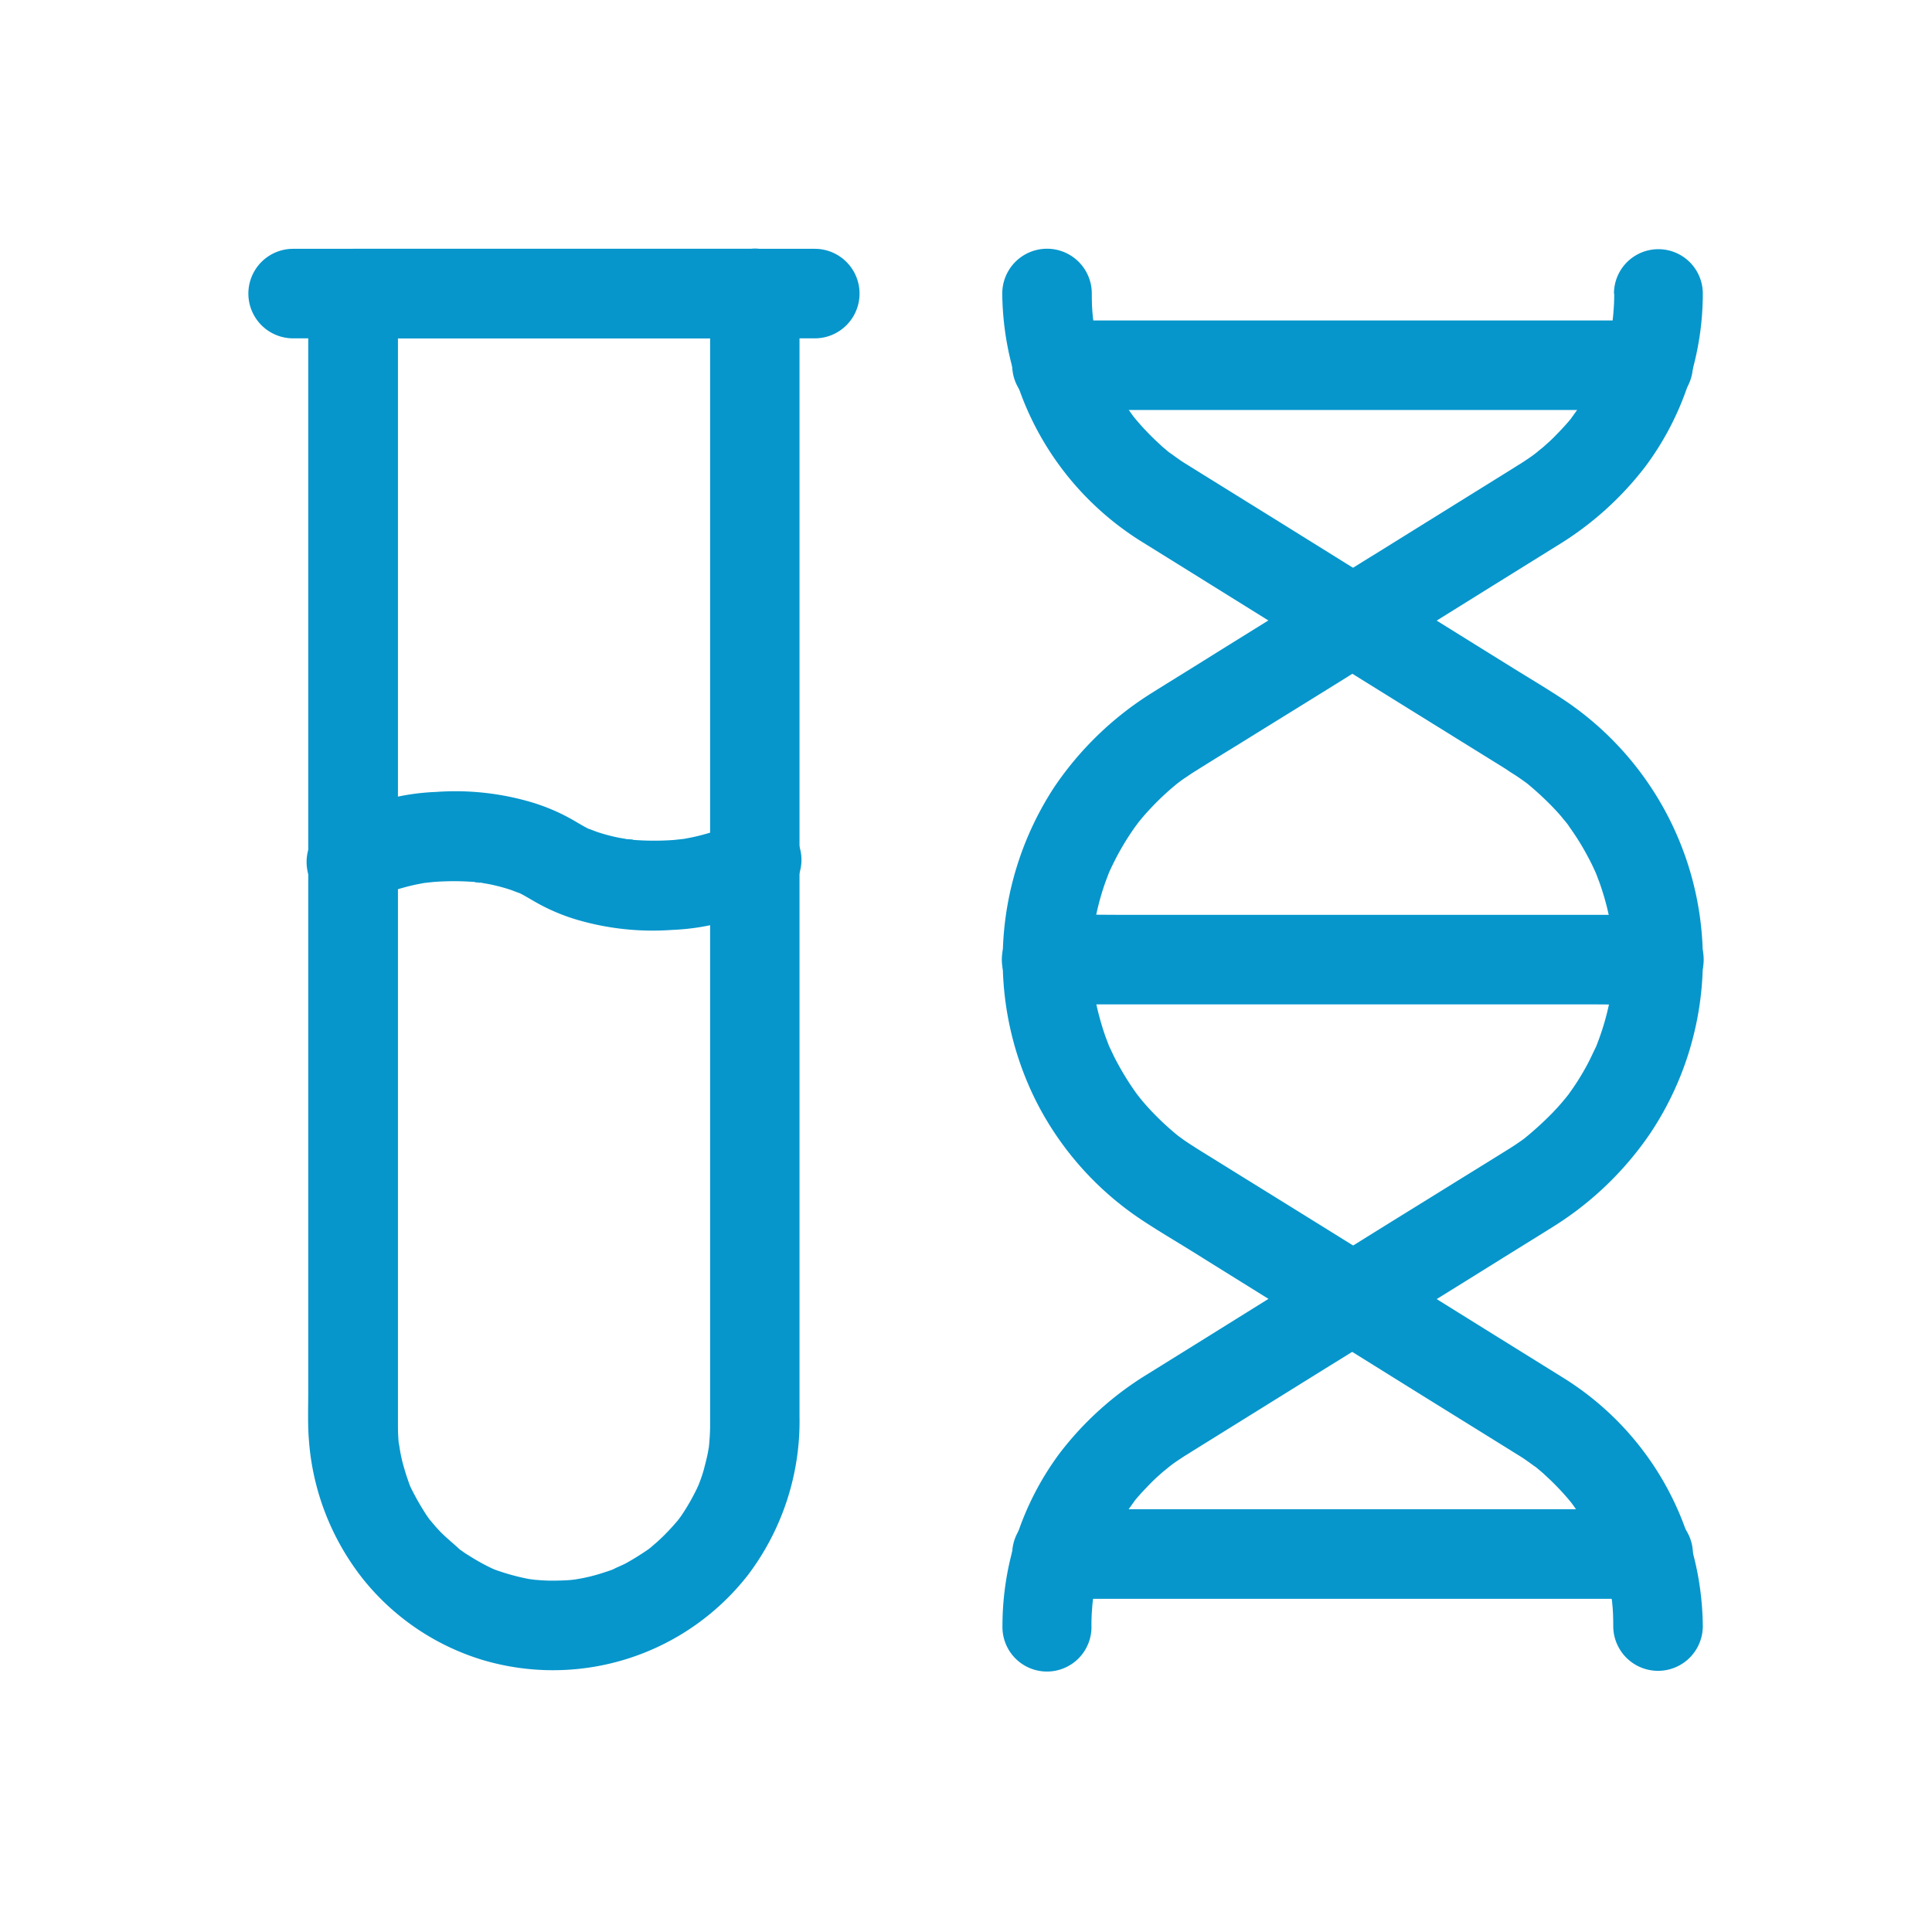
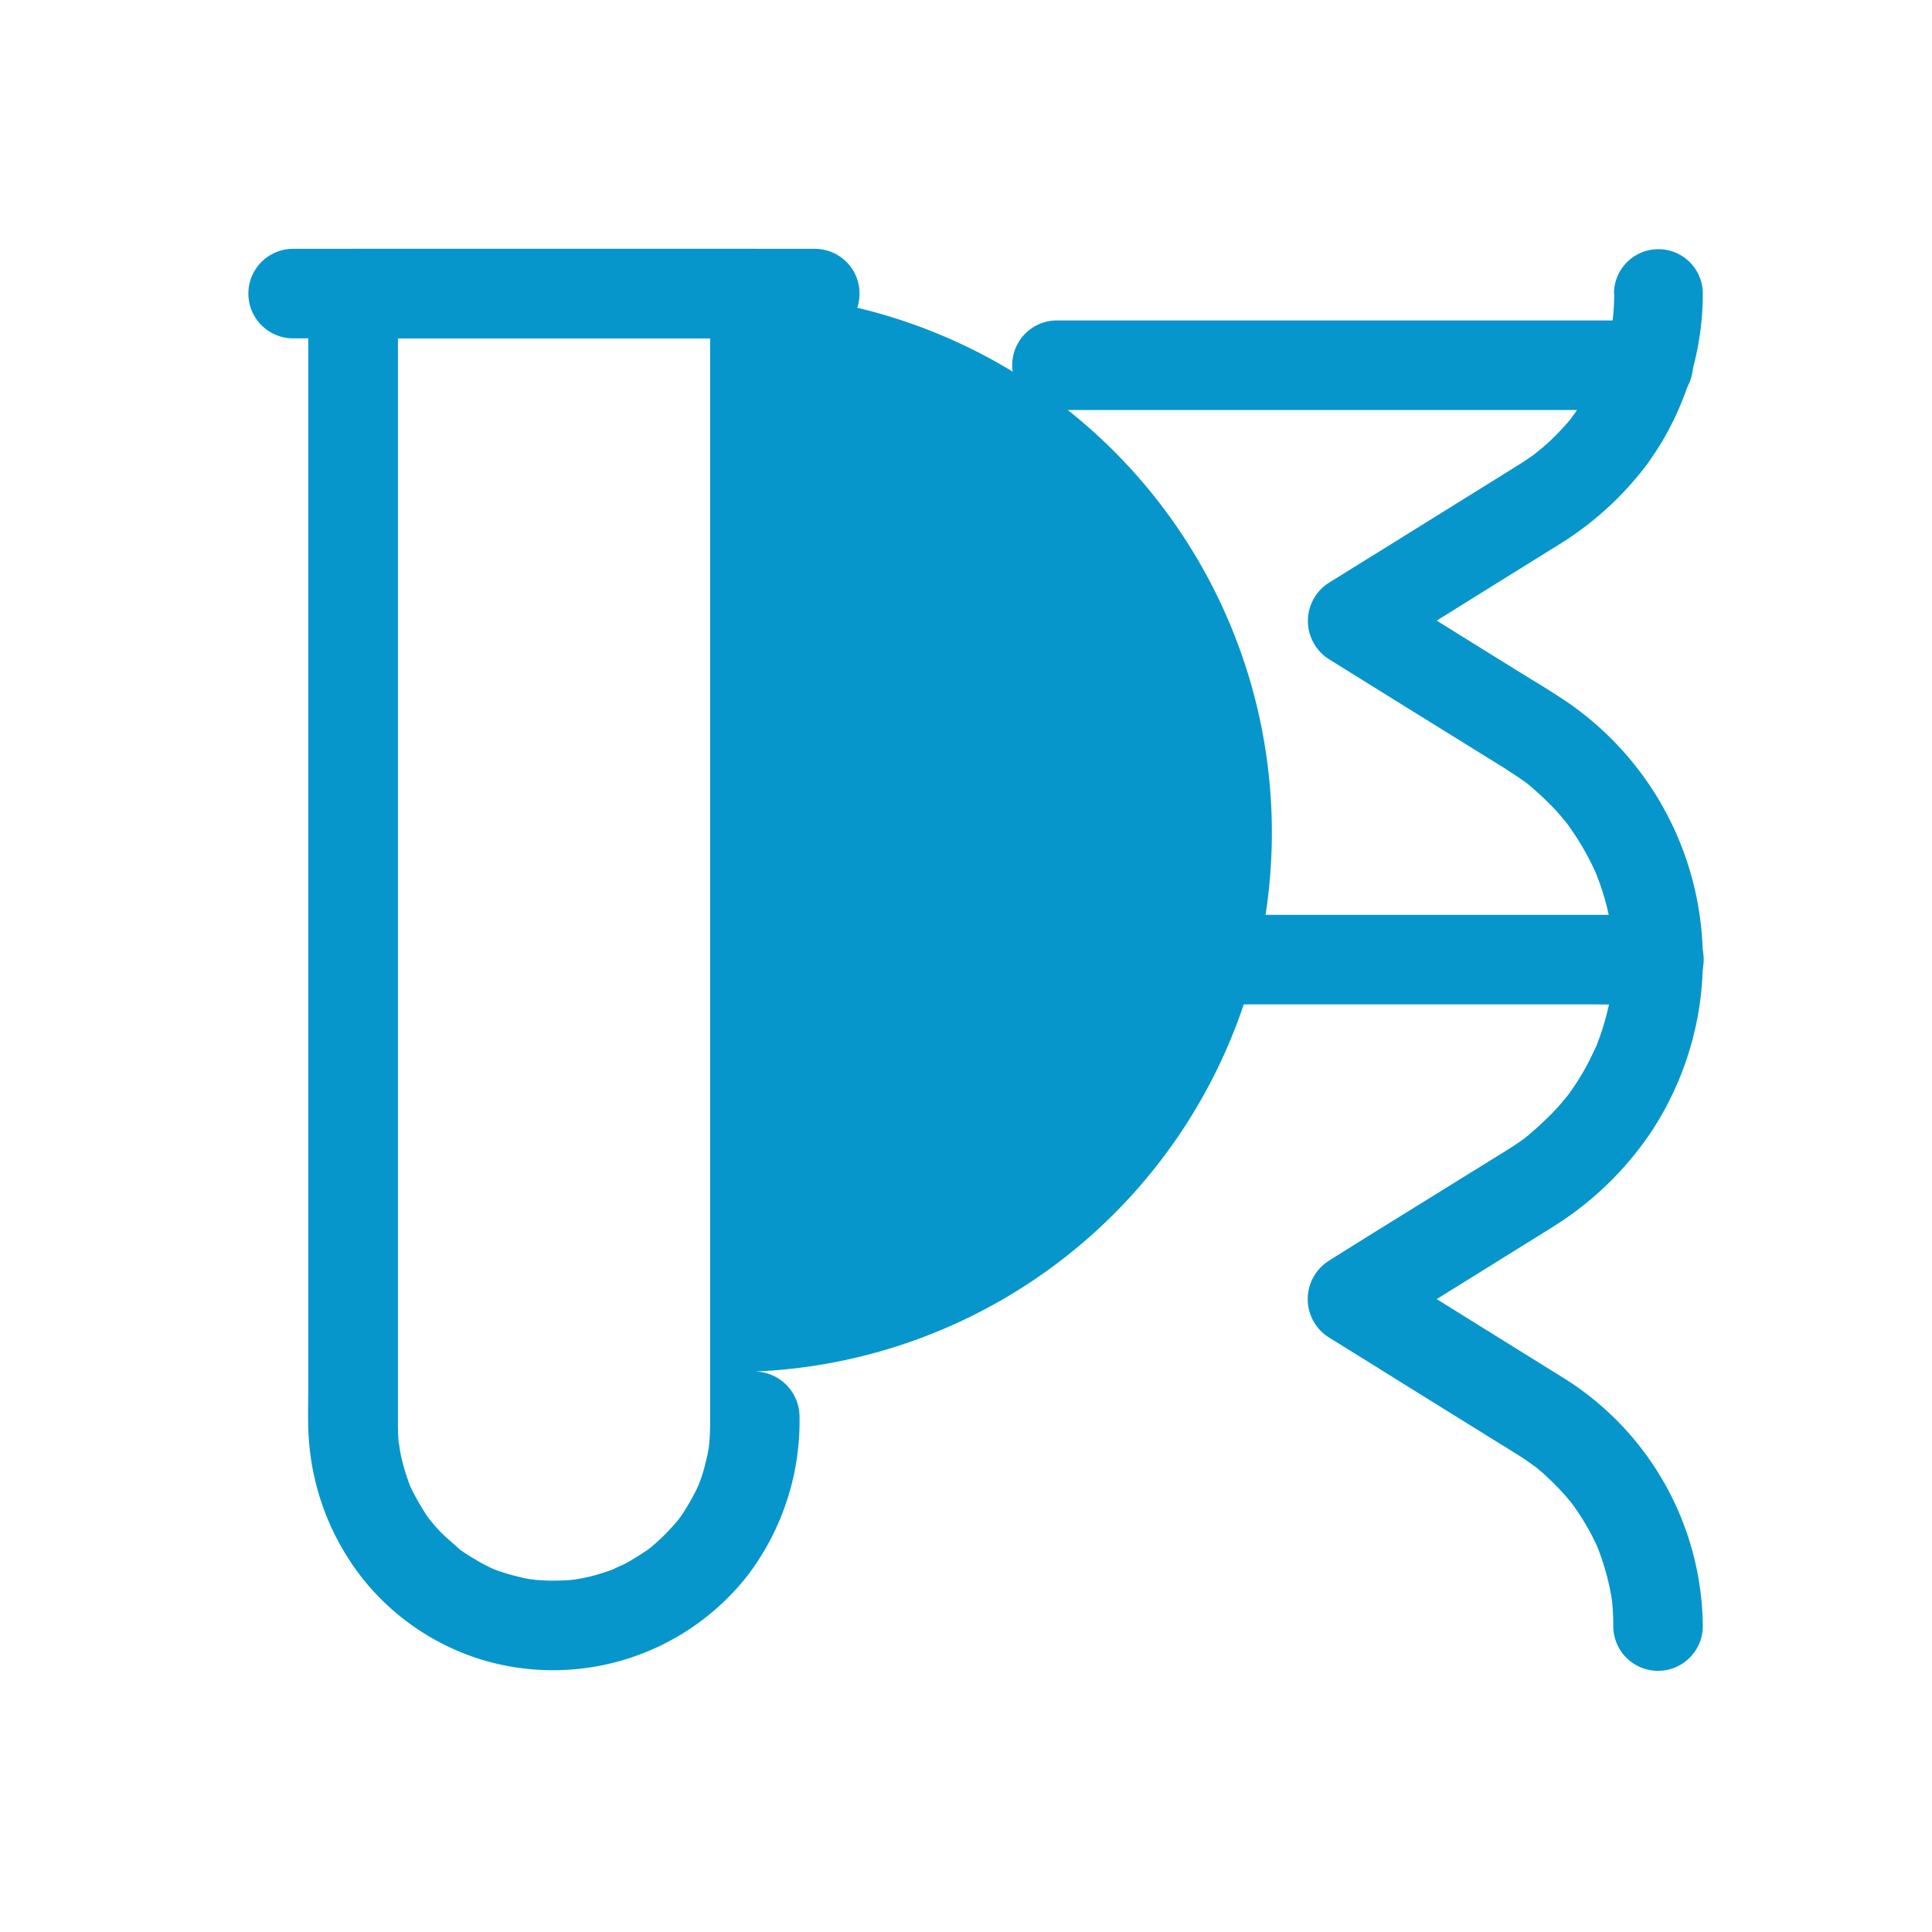
<svg xmlns="http://www.w3.org/2000/svg" width="70" height="70" viewBox="0 0 70 70">
  <g id="Group_445" data-name="Group 445" transform="translate(-1042 -2503)">
    <g id="Group_330" data-name="Group 330" transform="translate(468 1303)">
-       <rect id="Rectangle_356" data-name="Rectangle 356" width="70" height="70" transform="translate(574 1200)" fill="none" />
-     </g>
+       </g>
    <g id="noun_Biology_3232912" transform="translate(1453 2442.121)">
      <g id="Group_370" data-name="Group 370" transform="translate(-507.679 -45)">
-         <path id="Path_2523" data-name="Path 2523" d="M529.831,164.78c0-.214.007-.422.026-.636.006-.11.019-.227.032-.337.026-.273-.058.37,0,0a8.271,8.271,0,0,1,.3-1.259c.065-.195.13-.389.208-.584.13-.337-.117.247,0-.007.045-.1.091-.2.143-.3a9.526,9.526,0,0,1,.649-1.11l.195-.273c.1-.143-.117.143-.11.136a1.171,1.171,0,0,0,.117-.149c.143-.175.292-.337.448-.5s.292-.3.448-.435c.071-.065.143-.13.221-.188.052-.045.383-.311.175-.149s.058-.039.11-.078c.091-.065.188-.13.286-.195.058-.039.117-.078.182-.117s.117-.071.175-.11l5-3.108c.571-.35,1.135-.707,1.707-1.058a1.64,1.64,0,0,0,0-2.8q-2.141-1.333-4.283-2.66c-.694-.428-1.389-.863-2.083-1.291-.045-.032-.1-.058-.143-.091-.11-.071-.227-.143-.331-.214-.078-.052-.162-.11-.24-.169-.039-.026-.078-.058-.117-.084-.162-.117.279.227.058.045a10.318,10.318,0,0,1-.96-.882c-.143-.149-.279-.3-.415-.467-.058-.071-.117-.149-.182-.221-.007-.006.208.279.11.136-.045-.065-.1-.13-.143-.195a10.014,10.014,0,0,1-.675-1.1c-.1-.182-.182-.37-.273-.558-.123-.266.123.311.013.032-.045-.117-.091-.24-.136-.357a10.222,10.222,0,0,1-.35-1.252c-.045-.208-.071-.415-.11-.623,0-.013.045.37.026.188a1.065,1.065,0,0,1-.013-.143c-.013-.13-.026-.26-.032-.389a9.673,9.673,0,0,1,0-1.226c.006-.1.013-.195.026-.292.013-.123.084-.5-.006-.006.039-.221.071-.448.117-.668a9.388,9.388,0,0,1,.337-1.2l.117-.311c.136-.344-.11.24,0-.006q.136-.3.292-.6a9.827,9.827,0,0,1,.649-1.058c.032-.045.273-.363.1-.143s.045-.052.084-.1q.214-.263.448-.506a9.5,9.5,0,0,1,.96-.882c.214-.175-.279.2.019-.013.078-.058.156-.117.24-.169.123-.084.247-.169.376-.247.513-.324,1.032-.642,1.551-.96,1.616-1.006,3.244-2,4.854-3.017l.1-.065a1.64,1.64,0,0,0,0-2.8c-1.415-.876-2.823-1.758-4.237-2.634l-2.31-1.434c-.156-.1-.318-.195-.467-.292-.175-.117-.344-.247-.519-.363.383.24.084.065-.013-.019s-.175-.143-.253-.221a9.334,9.334,0,0,1-.928-.967c-.032-.039-.058-.078-.091-.11-.13-.156.195.273.078.1-.071-.1-.149-.208-.221-.311-.136-.195-.26-.4-.376-.6s-.227-.415-.331-.636c-.02-.045-.039-.084-.058-.13-.143-.3.1.266.032.078-.039-.1-.084-.208-.117-.311a9.185,9.185,0,0,1-.389-1.434c-.019-.11-.032-.221-.052-.331.006.026.045.422.019.143l-.019-.195c-.026-.26-.032-.519-.032-.779a1.622,1.622,0,1,0-3.244,0,10.708,10.708,0,0,0,5.107,9.026q2.492,1.548,4.984,3.1l1.8,1.123v-2.8c-1.479.921-2.959,1.836-4.438,2.758-.662.415-1.33.824-1.992,1.239a11.828,11.828,0,0,0-3.569,3.426,11.43,11.43,0,0,0-.675,11.375,11.29,11.29,0,0,0,3.958,4.4c.526.344,1.064.662,1.6.993q2.5,1.557,5.009,3.115c.039.026.078.045.117.071v-2.8c-1.466.908-2.933,1.823-4.393,2.732l-2.265,1.408a11.617,11.617,0,0,0-3.16,2.849,10.493,10.493,0,0,0-2.076,6.255,1.613,1.613,0,1,0,3.225.013Z" transform="translate(-393.607)" fill="#0696cc" />
        <path id="Path_2524" data-name="Path 2524" d="M708.349,116.8c0,.214-.006.422-.026.636-.006.11-.019.227-.032.337-.026.273.058-.37,0,0a8.263,8.263,0,0,1-.3,1.259c-.065.195-.13.389-.208.584-.13.337.117-.247,0,.007-.045.1-.091.2-.143.3a9.524,9.524,0,0,1-.649,1.11l-.195.273c-.1.143.117-.143.11-.136a1.17,1.17,0,0,0-.117.149c-.143.175-.292.337-.448.5s-.292.3-.448.435c-.071.065-.143.13-.221.188-.052.045-.383.311-.175.149s-.058.039-.11.078c-.091.065-.188.13-.286.195-.058.039-.117.078-.182.117s-.117.071-.175.11l-5,3.108c-.571.35-1.136.707-1.707,1.058a1.64,1.64,0,0,0,0,2.8q2.141,1.333,4.283,2.66c.688.428,1.382.857,2.07,1.285.052.032.1.065.149.1.1.065.195.123.292.188s.188.13.279.195c.039.026.078.058.117.084.169.117-.253-.208-.1-.078a11.287,11.287,0,0,1,.967.882c.143.149.286.3.415.467.065.071.123.149.182.221.13.162-.2-.273-.078-.1.039.052.078.1.11.156a9.091,9.091,0,0,1,.681,1.1c.1.182.188.37.273.558.019.045.039.091.058.13.007.013-.136-.331-.071-.169.045.117.091.24.136.357a9.384,9.384,0,0,1,.357,1.246c.045.208.078.409.11.616.032.182-.026-.208-.026-.188a1.081,1.081,0,0,0,.019.143c.013.13.026.26.032.389a11.268,11.268,0,0,1,0,1.324c-.006.1-.013.195-.026.292a1.064,1.064,0,0,0-.013.143c-.013.182.032-.208.026-.188-.045.221-.071.448-.117.668a9.4,9.4,0,0,1-.357,1.246l-.117.311c-.1.273.136-.3.013-.032-.1.2-.188.4-.292.6a9.091,9.091,0,0,1-.681,1.1c-.026.039-.058.078-.084.117-.156.221.065-.078.078-.1-.065.071-.117.149-.182.221-.143.175-.292.337-.448.5a12.464,12.464,0,0,1-.967.882c-.13.11.143-.1.136-.1a.972.972,0,0,0-.156.117c-.078.058-.162.117-.24.169-.11.078-.221.149-.337.221-.519.324-1.045.649-1.57.973-1.609,1-3.225,1.992-4.828,3l-.1.065a1.64,1.64,0,0,0,0,2.8c1.415.876,2.823,1.758,4.237,2.634l2.31,1.434c.156.1.318.195.467.292.175.117.344.247.519.363-.383-.24-.084-.065.013.019s.175.143.253.221a9.334,9.334,0,0,1,.928.967c.032.039.058.078.091.11.13.156-.195-.273-.078-.1.071.1.149.208.221.311.136.195.26.4.376.6s.227.415.331.636c.02.045.039.084.058.13.143.3-.1-.266-.032-.078.039.1.084.208.117.311a9.186,9.186,0,0,1,.389,1.434c.02.11.032.221.052.331-.006-.026-.045-.422-.019-.143l.019.195c.026.26.032.519.032.779a1.622,1.622,0,0,0,3.245,0,10.708,10.708,0,0,0-5.107-9.026q-2.492-1.548-4.983-3.1l-1.8-1.123v2.8c1.479-.921,2.959-1.836,4.438-2.758.662-.415,1.33-.824,1.992-1.239a11.839,11.839,0,0,0,3.543-3.387,11.326,11.326,0,0,0-3.3-15.846c-.519-.337-1.051-.655-1.577-.98q-2.492-1.548-4.983-3.1c-.039-.026-.078-.045-.117-.071v2.8c1.466-.908,2.933-1.823,4.393-2.732l2.265-1.408a11.617,11.617,0,0,0,3.16-2.849,10.493,10.493,0,0,0,2.076-6.255,1.609,1.609,0,1,0-3.219-.006Z" transform="translate(-553.184 -0.28)" fill="#0696cc" />
        <path id="Path_2525" data-name="Path 2525" d="M555.223,155.1H533.8a1.622,1.622,0,1,0,0,3.244h21.42a1.622,1.622,0,1,0,0-3.244Z" transform="translate(-398.825 -37.611)" fill="#0696cc" />
-         <path id="Path_2526" data-name="Path 2526" d="M555.223,818.9H533.8a1.622,1.622,0,1,0,0,3.245h21.42a1.622,1.622,0,1,0,0-3.245Z" transform="translate(-398.825 -658.338)" fill="#0696cc" />
        <path id="Path_2527" data-name="Path 2527" d="M550.188,486.875H530.735c-.9,0-1.8-.02-2.693,0H528a1.622,1.622,0,1,0,0,3.244h19.454c.9,0,1.8.019,2.693,0h.039a1.622,1.622,0,1,0,0-3.244Z" transform="translate(-393.401 -347.85)" fill="#0696cc" />
        <path id="Path_2528" data-name="Path 2528" d="M126.2,115.1H107.3a1.622,1.622,0,1,0,0,3.244h18.9a1.622,1.622,0,0,0,0-3.244Z" transform="translate(0 -0.206)" fill="#0696cc" />
-         <path id="Path_2529" data-name="Path 2529" d="M153.567,116.609v40.984c0,.273-.019.545-.045.811-.026.292.058-.363.013-.078-.013.084-.032.175-.045.26-.039.2-.091.4-.143.6-.045.169-.1.331-.162.493-.019.058-.162.4-.045.123s-.026.052-.058.117a7.824,7.824,0,0,1-.552.96c-.058.084-.117.156-.175.24-.091.143.136-.175.123-.162a1.025,1.025,0,0,0-.078.1c-.13.149-.26.3-.4.441-.117.123-.24.24-.363.35-.065.058-.13.11-.195.169-.045.039-.091.071-.13.11-.143.13.286-.208.13-.1a9.872,9.872,0,0,1-.934.59c-.162.084-.344.149-.5.24-.019.013.35-.136.188-.078-.039.013-.078.032-.123.045-.1.039-.188.071-.285.1a6.375,6.375,0,0,1-1.1.273c-.383.065.318-.032.032,0-.091.006-.175.019-.266.026-.214.013-.422.019-.636.019-.182,0-.363-.013-.539-.026-.091-.006-.175-.019-.266-.026.532.045.13.013-.007-.007a8.035,8.035,0,0,1-1.1-.292c-.084-.026-.162-.058-.24-.091-.26-.1.344.162.032.013-.169-.078-.331-.162-.493-.253s-.318-.188-.474-.286c-.071-.045-.143-.1-.208-.143a.992.992,0,0,0-.1-.071c-.175-.123.1.071.123.1-.273-.266-.578-.493-.837-.779-.117-.123-.221-.26-.331-.383s.136.182.123.162c-.026-.045-.071-.091-.1-.136-.058-.078-.117-.162-.169-.247a9.391,9.391,0,0,1-.539-.967c-.019-.039-.032-.078-.052-.117-.013-.019.136.35.078.188-.032-.1-.071-.188-.1-.286-.065-.175-.117-.357-.169-.539a5.334,5.334,0,0,1-.123-.558c-.013-.084-.026-.175-.045-.26-.007-.026.045.389.026.208-.007-.071-.019-.149-.026-.221-.019-.214-.026-.422-.026-.636V116.609l-1.622,1.622h14.555a1.622,1.622,0,1,0,0-3.244H140.629a1.648,1.648,0,0,0-1.622,1.622v39.712c0,.616-.026,1.246.026,1.862a9.182,9.182,0,0,0,2.044,5.107,8.844,8.844,0,0,0,4.257,2.829,8.956,8.956,0,0,0,9.61-3.089,9.238,9.238,0,0,0,1.862-5.743V116.6a1.64,1.64,0,0,0-1.622-1.622A1.662,1.662,0,0,0,153.567,116.609Z" transform="translate(-31.159 -0.093)" fill="#0696cc" />
-         <path id="Path_2530" data-name="Path 2530" d="M141.613,421.956c.195-.117.4-.214.59-.318.175-.091-.35.13-.156.071l.156-.058q.185-.068.37-.117a7.065,7.065,0,0,1,.733-.169c.058-.013.5-.084.188-.032-.292.045.162-.013.24-.019a9.838,9.838,0,0,1,1.577.013,1.732,1.732,0,0,0,.182.019c-.4,0-.285-.045-.162-.019s.266.045.4.071a6.507,6.507,0,0,1,.72.188c.123.039.24.091.357.13.188.058-.337-.156-.156-.071a1.037,1.037,0,0,0,.149.065c.175.084.344.188.513.285a7.136,7.136,0,0,0,1.583.688,9.733,9.733,0,0,0,3.459.37,8.27,8.27,0,0,0,3.809-1.1,1.623,1.623,0,1,0-1.635-2.8c-.195.117-.4.214-.59.318-.175.091.35-.13.156-.071l-.156.058q-.185.068-.37.117a7.055,7.055,0,0,1-.733.169c-.058.013-.5.084-.188.032.292-.045-.162.013-.24.019a9.842,9.842,0,0,1-1.577-.013,1.723,1.723,0,0,0-.182-.019c.4,0,.286.045.162.019s-.266-.045-.4-.071a6.508,6.508,0,0,1-.72-.188c-.123-.039-.24-.091-.357-.13-.188-.058.337.156.156.071a1.029,1.029,0,0,0-.149-.065c-.175-.084-.344-.188-.513-.286a7.135,7.135,0,0,0-1.583-.688,9.732,9.732,0,0,0-3.459-.37,8.269,8.269,0,0,0-3.809,1.1,1.623,1.623,0,1,0,1.635,2.8Z" transform="translate(-31.319 -283.482)" fill="#0696cc" />
+         <path id="Path_2529" data-name="Path 2529" d="M153.567,116.609v40.984c0,.273-.019.545-.045.811-.026.292.058-.363.013-.078-.013.084-.032.175-.045.26-.039.2-.091.4-.143.6-.045.169-.1.331-.162.493-.019.058-.162.4-.045.123s-.026.052-.058.117a7.824,7.824,0,0,1-.552.96c-.058.084-.117.156-.175.24-.091.143.136-.175.123-.162a1.025,1.025,0,0,0-.078.1c-.13.149-.26.3-.4.441-.117.123-.24.24-.363.35-.065.058-.13.11-.195.169-.045.039-.091.071-.13.11-.143.13.286-.208.13-.1a9.872,9.872,0,0,1-.934.59c-.162.084-.344.149-.5.24-.019.013.35-.136.188-.078-.039.013-.078.032-.123.045-.1.039-.188.071-.285.1a6.375,6.375,0,0,1-1.1.273c-.383.065.318-.032.032,0-.091.006-.175.019-.266.026-.214.013-.422.019-.636.019-.182,0-.363-.013-.539-.026-.091-.006-.175-.019-.266-.026.532.045.13.013-.007-.007a8.035,8.035,0,0,1-1.1-.292c-.084-.026-.162-.058-.24-.091-.26-.1.344.162.032.013-.169-.078-.331-.162-.493-.253s-.318-.188-.474-.286c-.071-.045-.143-.1-.208-.143a.992.992,0,0,0-.1-.071c-.175-.123.1.071.123.1-.273-.266-.578-.493-.837-.779-.117-.123-.221-.26-.331-.383s.136.182.123.162c-.026-.045-.071-.091-.1-.136-.058-.078-.117-.162-.169-.247a9.391,9.391,0,0,1-.539-.967c-.019-.039-.032-.078-.052-.117-.013-.019.136.35.078.188-.032-.1-.071-.188-.1-.286-.065-.175-.117-.357-.169-.539a5.334,5.334,0,0,1-.123-.558c-.013-.084-.026-.175-.045-.26-.007-.026.045.389.026.208-.007-.071-.019-.149-.026-.221-.019-.214-.026-.422-.026-.636V116.609l-1.622,1.622h14.555a1.622,1.622,0,1,0,0-3.244H140.629a1.648,1.648,0,0,0-1.622,1.622v39.712c0,.616-.026,1.246.026,1.862a9.182,9.182,0,0,0,2.044,5.107,8.844,8.844,0,0,0,4.257,2.829,8.956,8.956,0,0,0,9.61-3.089,9.238,9.238,0,0,0,1.862-5.743a1.64,1.64,0,0,0-1.622-1.622A1.662,1.662,0,0,0,153.567,116.609Z" transform="translate(-31.159 -0.093)" fill="#0696cc" />
      </g>
    </g>
  </g>
</svg>